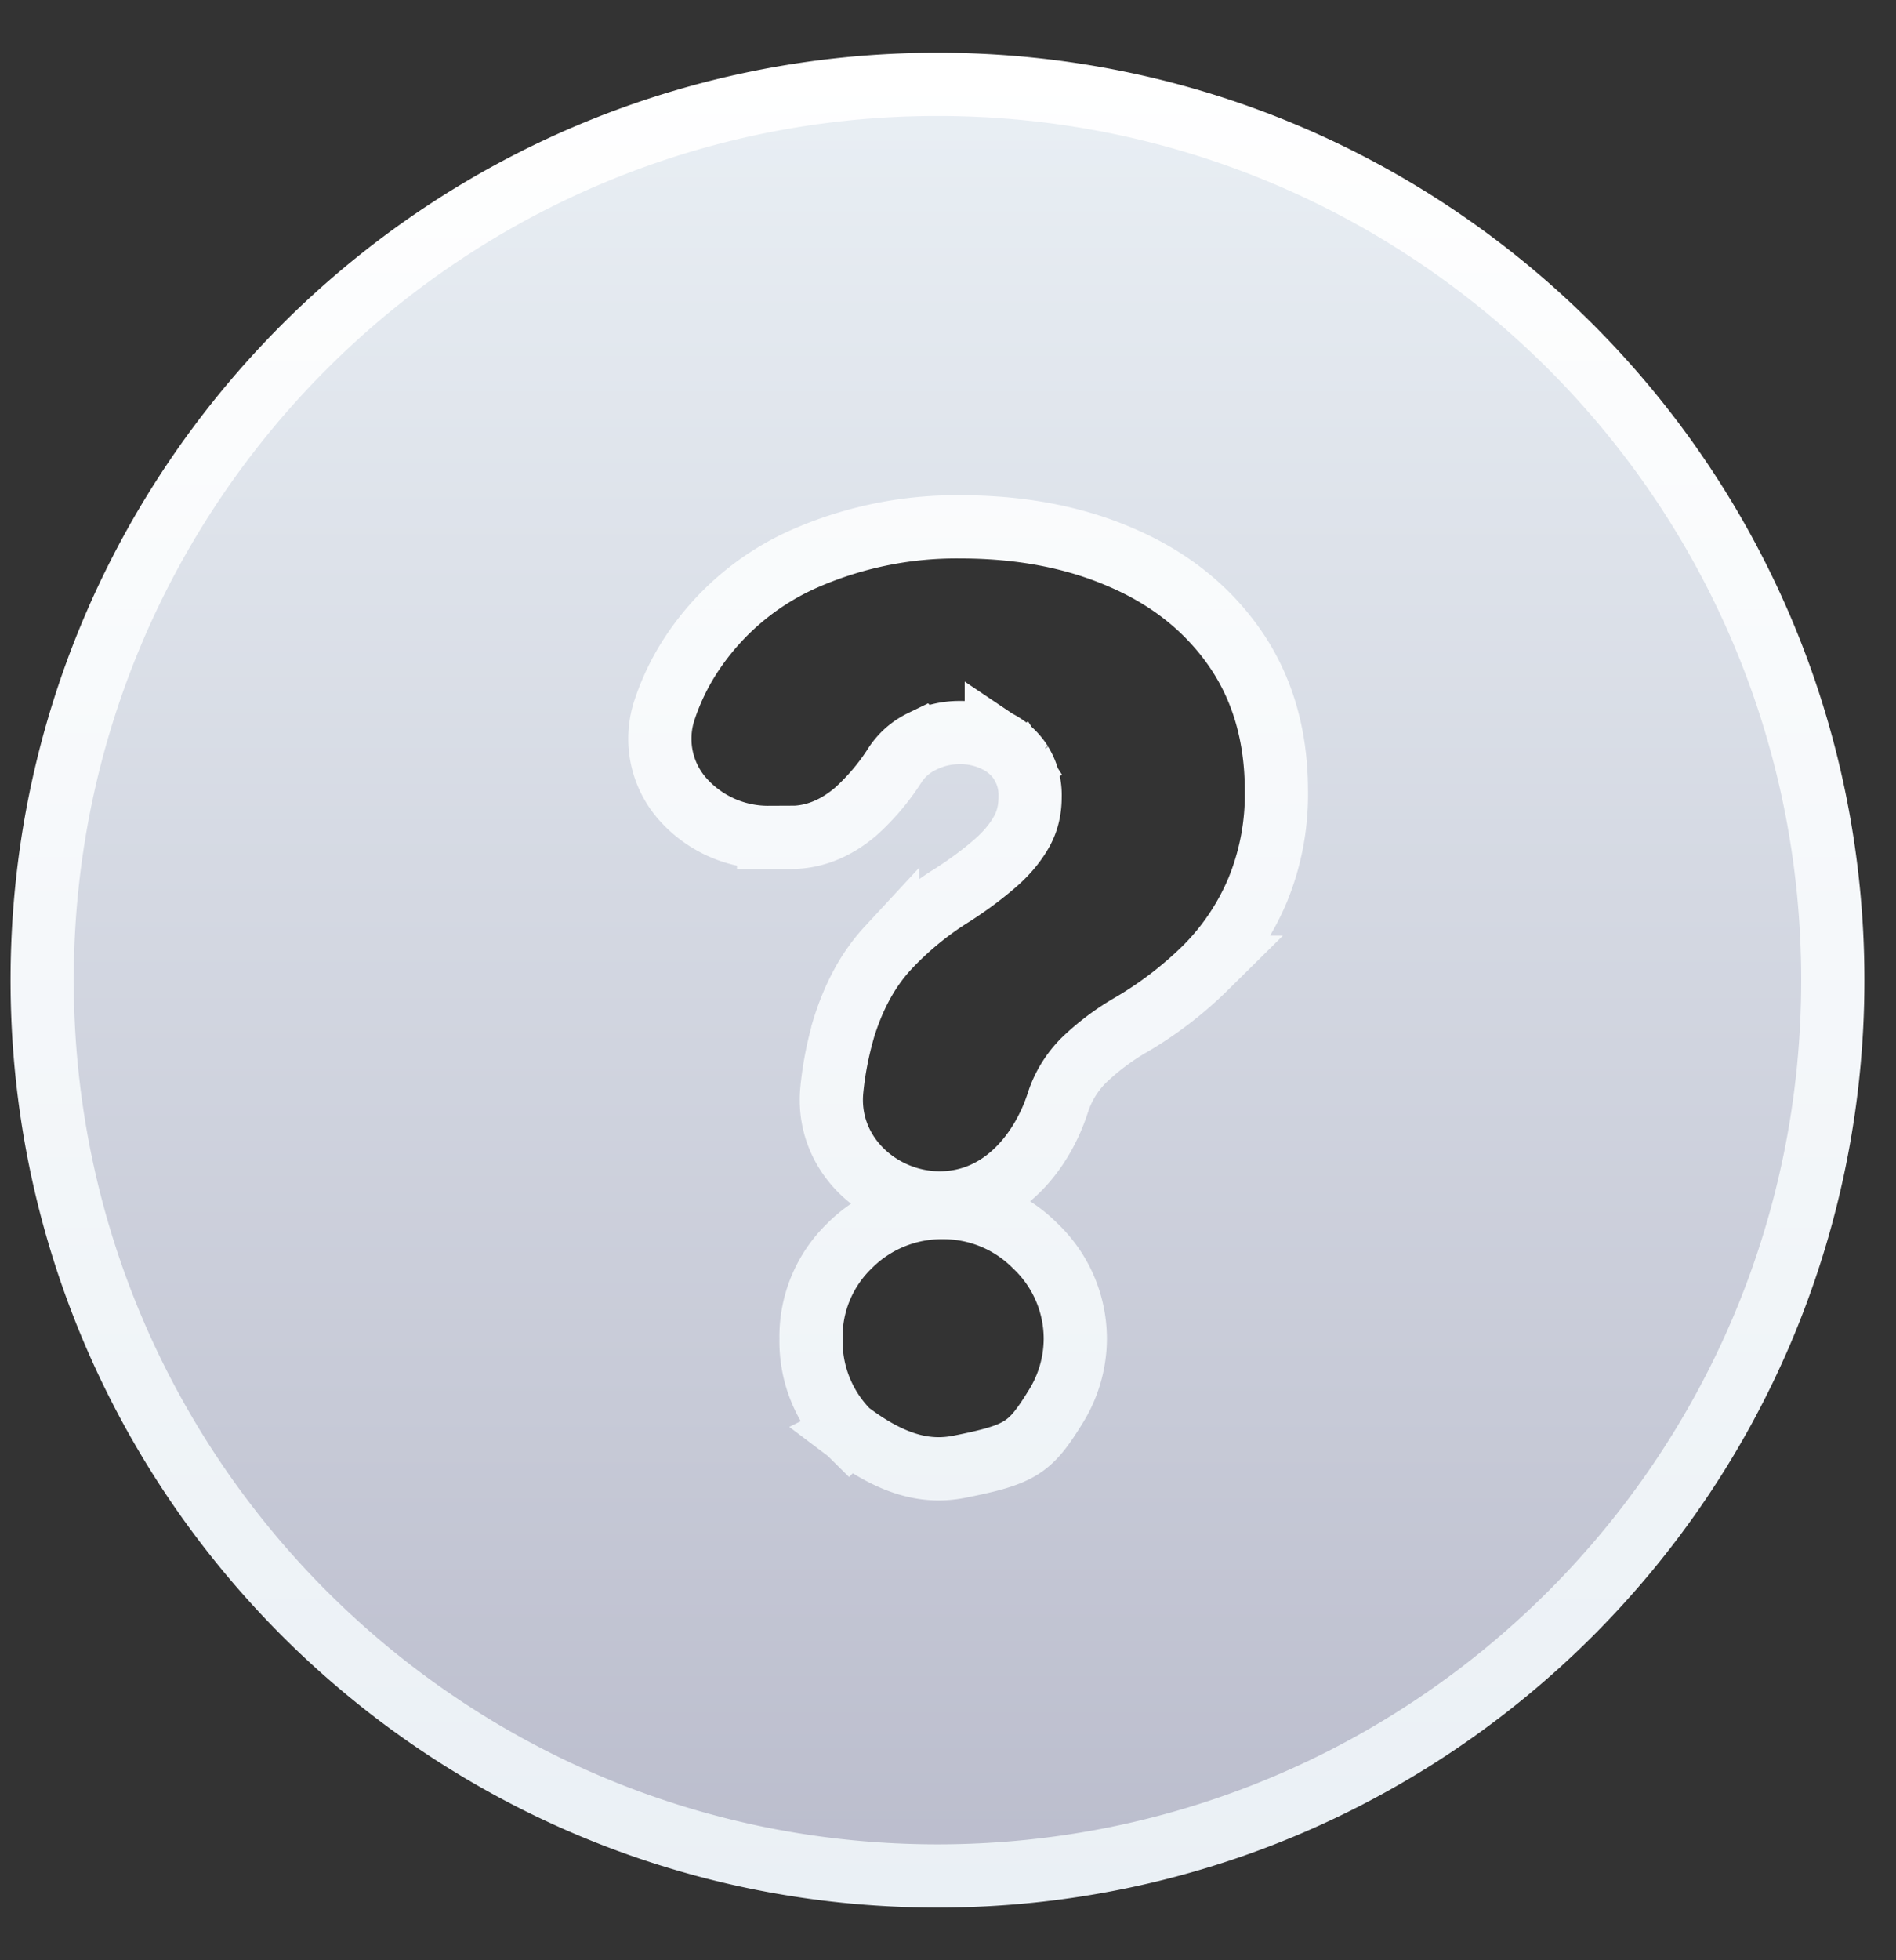
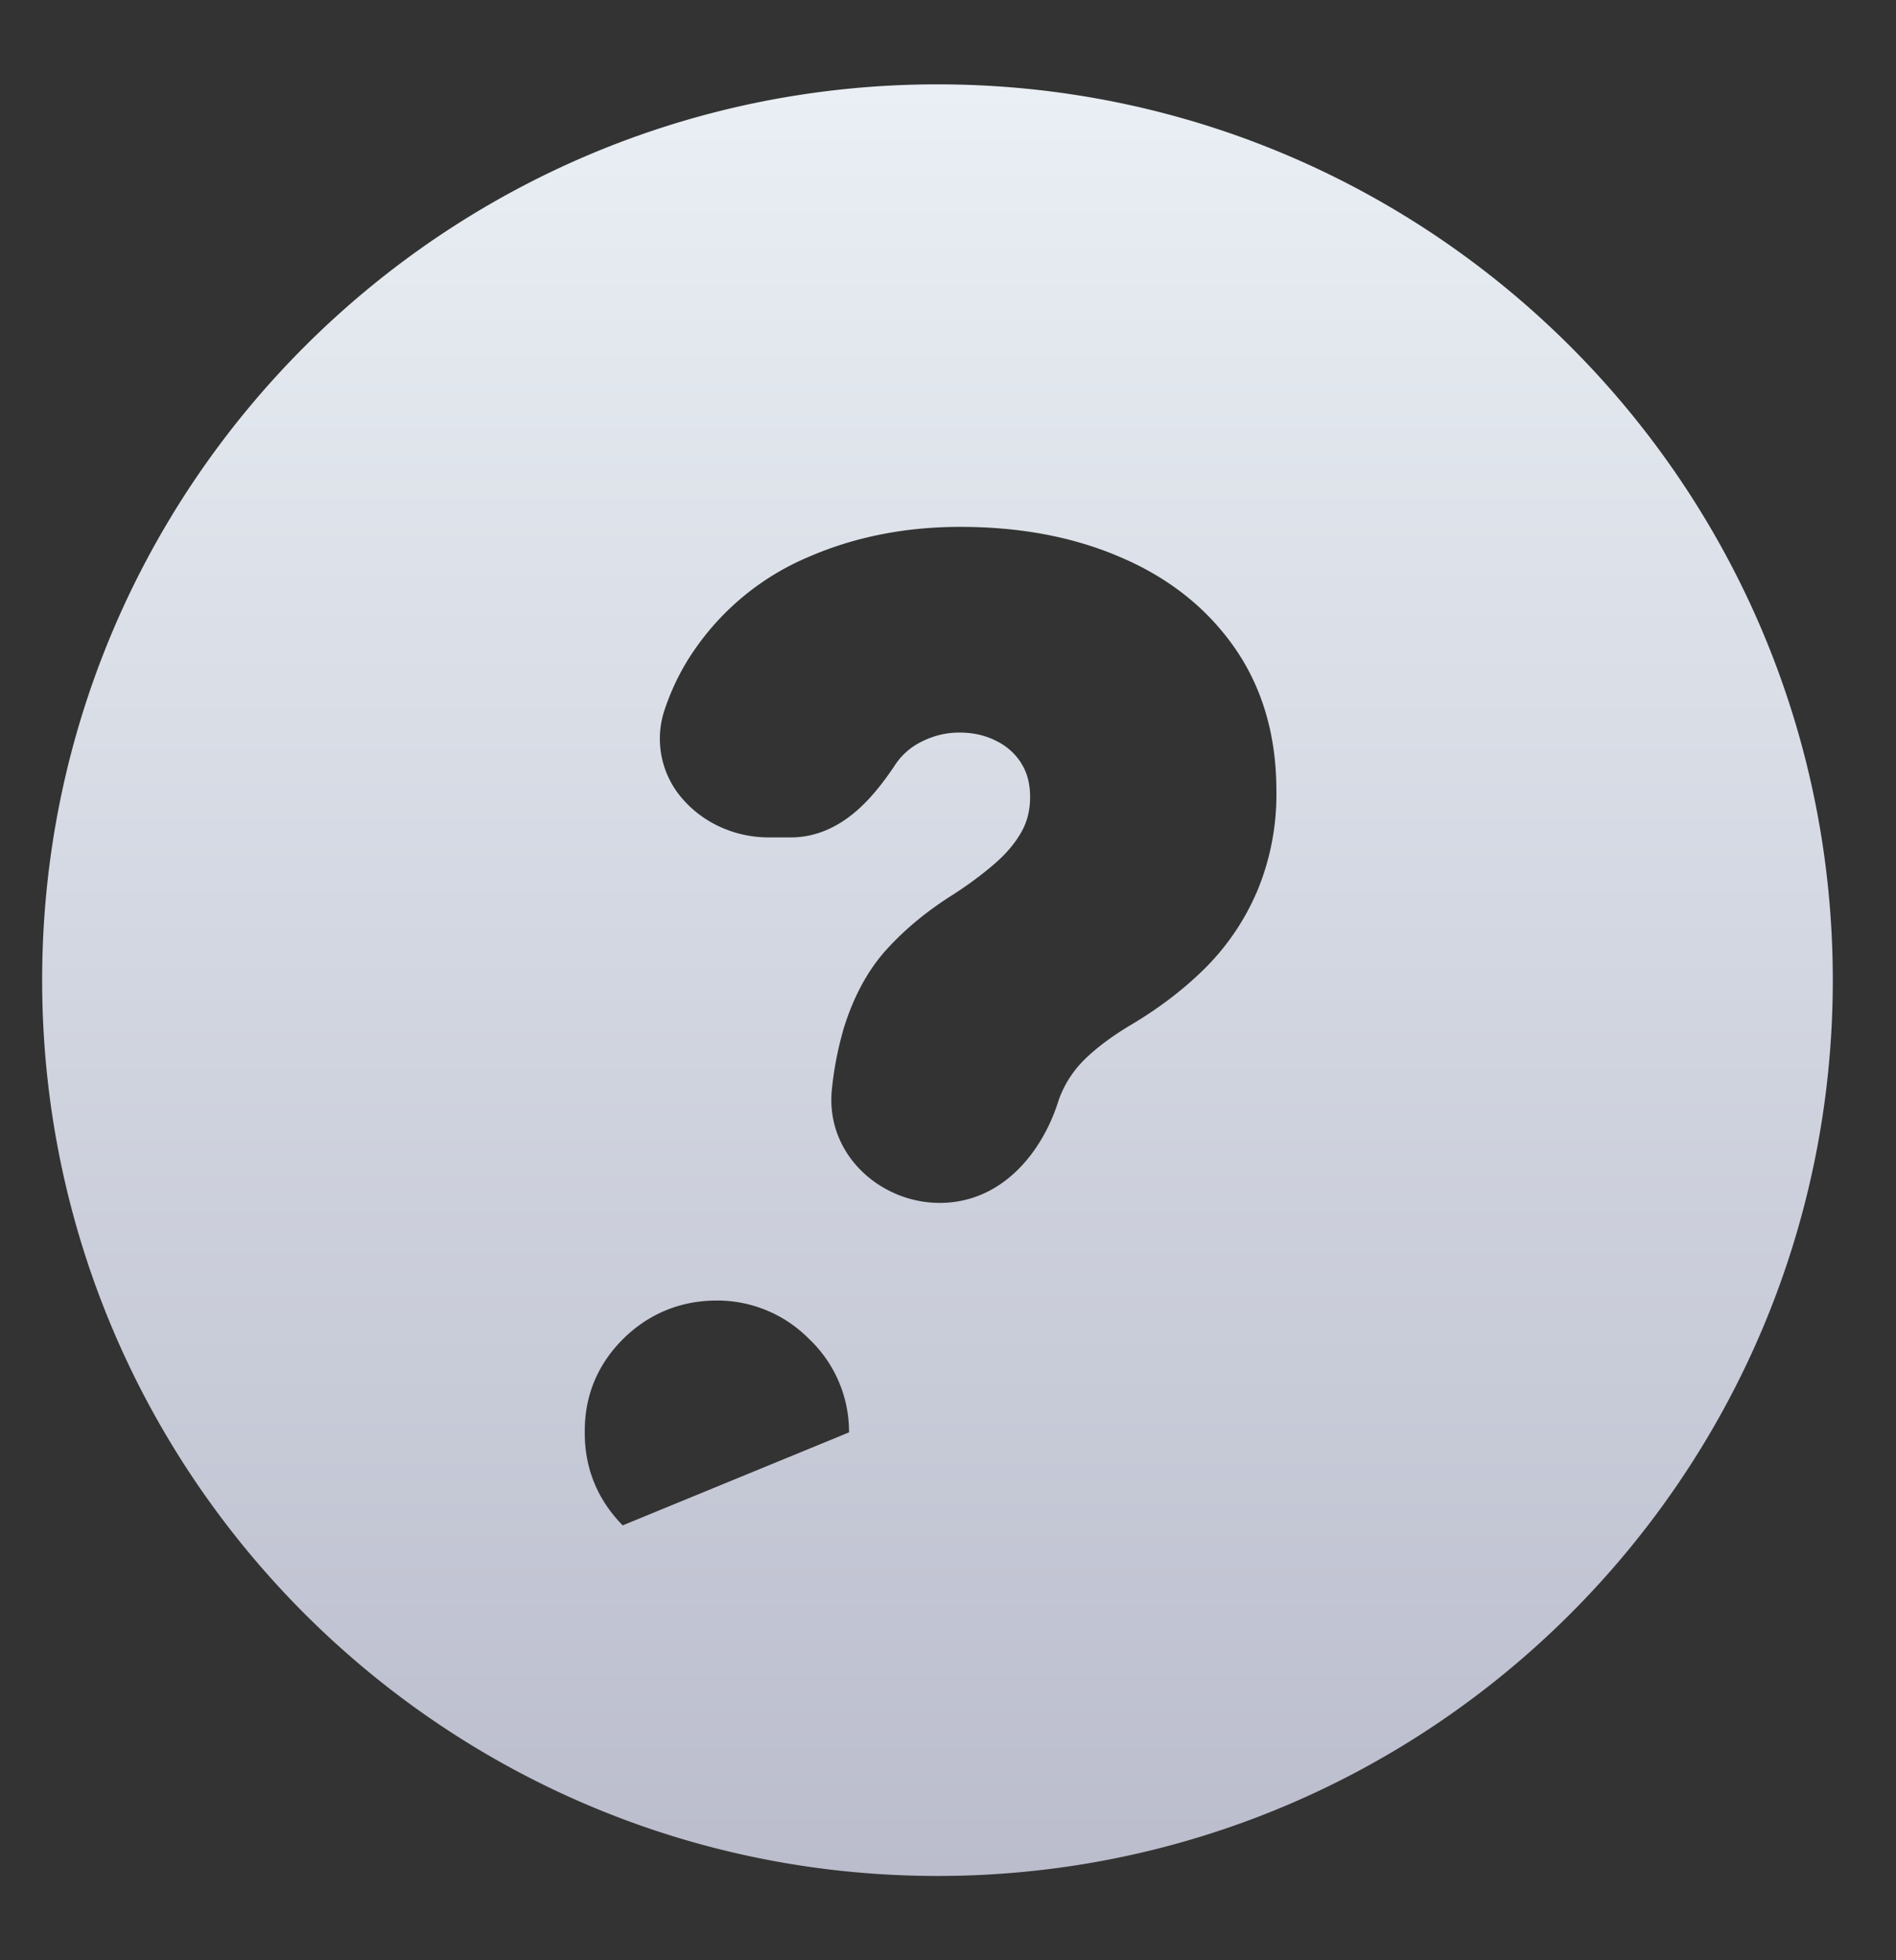
<svg xmlns="http://www.w3.org/2000/svg" viewBox="0 0 30 31" fill="none">
  <rect x="0" y="0" width="30" height="31" fill="#333333" stroke="none" />
-   <path d="M17.904 16.202c.447-.266.84-.567 1.178-.905l.002-.002c.35-.354.621-.76.814-1.216a3.97 3.97 0 0 0 .298-1.575c0-.86-.215-1.624-.667-2.269-.443-.631-1.05-1.105-1.804-1.425-.749-.323-1.596-.478-2.53-.478-.86 0-1.66.155-2.391.471a4.145 4.145 0 0 0-1.81 1.466c-.2.286-.357.6-.474.943a1.44 1.44 0 0 0 .307 1.452c.325.36.815.579 1.334.579h.352c.424 0 .765-.186 1.025-.407.255-.217.457-.49.614-.722l.002-.004a1.06 1.06 0 0 1 .43-.382l.006-.003c.187-.093.382-.14.592-.14.224 0 .415.047.582.132l.003.002a.96.96 0 0 1 .392.35l.376-.239-.377.24c.09.14.141.312.141.534 0 .209-.045.385-.13.54-.097.175-.232.34-.409.496-.195.171-.42.34-.674.504-.399.25-.747.533-1.04.852-.324.35-.555.795-.709 1.31v.004a5.344 5.344 0 0 0-.173.905c-.113 1.03.76 1.808 1.703 1.808 1.014 0 1.634-.84 1.873-1.591l.019-.056c.085-.229.212-.428.383-.602.189-.19.44-.38.762-.572Zm-4.47 6.45c.72.543 1.258.64 1.748.543.976-.195 1.117-.294 1.526-.956.199-.322.3-.677.306-1.057v-.012a2.02 2.02 0 0 0-.635-1.468 2.04 2.04 0 0 0-1.456-.605c-.572 0-1.076.206-1.484.608l-.003.003c-.402.402-.608.9-.603 1.467-.005.57.2 1.071.6 1.478l.001-.001ZM29 15.5c0 7.824-6.342 14.167-14.166 14.167C7.01 29.667.667 23.324.667 15.5S7.01 1.334 14.834 1.334 29 7.675 29 15.5Z" fill="url(#a)" />
-   <path d="M10.52 11.212a3.74 3.74 0 0 1 .474-.943 4.145 4.145 0 0 1 1.81-1.466 5.97 5.97 0 0 1 2.391-.471c.934 0 1.781.155 2.53.478.754.32 1.361.794 1.804 1.425.452.645.667 1.409.667 2.269a3.97 3.97 0 0 1-.298 1.575 3.848 3.848 0 0 1-.814 1.216l-.002.002a5.976 5.976 0 0 1-1.178.905 3.855 3.855 0 0 0-.762.572 1.681 1.681 0 0 0-.383.602l-.019.056c-.239.751-.859 1.591-1.873 1.591-.943 0-1.816-.778-1.703-1.808.031-.306.09-.609.173-.905v-.004c.154-.515.385-.96.709-1.31a5.018 5.018 0 0 1 1.04-.852c.254-.164.479-.333.674-.504.177-.156.312-.321.409-.496.085-.155.13-.331.13-.54a.957.957 0 0 0-.141-.534l.377-.24-.376.239a.956.956 0 0 0-.392-.35l-.003-.002a1.258 1.258 0 0 0-.582-.132c-.21 0-.405.047-.592.14l-.006.003a1.06 1.06 0 0 0-.43.382l-.002.004a3.559 3.559 0 0 1-.614.722c-.26.221-.601.407-1.025.407h-.352a1.806 1.806 0 0 1-1.334-.579 1.44 1.44 0 0 1-.307-1.452Zm0 0 .473.16m2.441 11.28-.001.001a2.025 2.025 0 0 1-.6-1.478 1.992 1.992 0 0 1 .603-1.467l.003-.003a2.056 2.056 0 0 1 1.484-.608 2.041 2.041 0 0 1 1.456.605 2.02 2.02 0 0 1 .635 1.468v.012a2.04 2.04 0 0 1-.306 1.057c-.409.662-.55.761-1.526.956-.49.097-1.028 0-1.748-.543ZM29 15.5c0 7.824-6.342 14.167-14.166 14.167C7.01 29.667.667 23.324.667 15.5S7.01 1.334 14.834 1.334 29 7.675 29 15.5Z" stroke="url(#b)" />
+   <path d="M17.904 16.202c.447-.266.84-.567 1.178-.905l.002-.002c.35-.354.621-.76.814-1.216a3.97 3.97 0 0 0 .298-1.575c0-.86-.215-1.624-.667-2.269-.443-.631-1.05-1.105-1.804-1.425-.749-.323-1.596-.478-2.53-.478-.86 0-1.66.155-2.391.471a4.145 4.145 0 0 0-1.81 1.466c-.2.286-.357.6-.474.943a1.44 1.44 0 0 0 .307 1.452c.325.36.815.579 1.334.579h.352c.424 0 .765-.186 1.025-.407.255-.217.457-.49.614-.722l.002-.004a1.06 1.06 0 0 1 .43-.382l.006-.003c.187-.093.382-.14.592-.14.224 0 .415.047.582.132l.003.002a.96.96 0 0 1 .392.35l.376-.239-.377.24c.09.14.141.312.141.534 0 .209-.045.385-.13.54-.097.175-.232.34-.409.496-.195.171-.42.34-.674.504-.399.25-.747.533-1.04.852-.324.35-.555.795-.709 1.31v.004a5.344 5.344 0 0 0-.173.905c-.113 1.03.76 1.808 1.703 1.808 1.014 0 1.634-.84 1.873-1.591l.019-.056c.085-.229.212-.428.383-.602.189-.19.44-.38.762-.572Zm-4.47 6.45v-.012a2.02 2.02 0 0 0-.635-1.468 2.04 2.04 0 0 0-1.456-.605c-.572 0-1.076.206-1.484.608l-.003.003c-.402.402-.608.9-.603 1.467-.005.57.2 1.071.6 1.478l.001-.001ZM29 15.5c0 7.824-6.342 14.167-14.166 14.167C7.01 29.667.667 23.324.667 15.5S7.01 1.334 14.834 1.334 29 7.675 29 15.5Z" fill="url(#a)" />
  <defs>
    <linearGradient id="a" x1="14.834" y1=".833" x2="14.834" y2="30.167" gradientUnits="userSpaceOnUse">
      <stop stop-color="#EAF0F5" />
      <stop offset="1" stop-color="#BABCCC" />
    </linearGradient>
    <linearGradient id="b" x1="14.834" y1=".833" x2="14.834" y2="30.167" gradientUnits="userSpaceOnUse">
      <stop stop-color="#fff" />
      <stop offset="1" stop-color="#EAF0F5" />
    </linearGradient>
  </defs>
</svg>